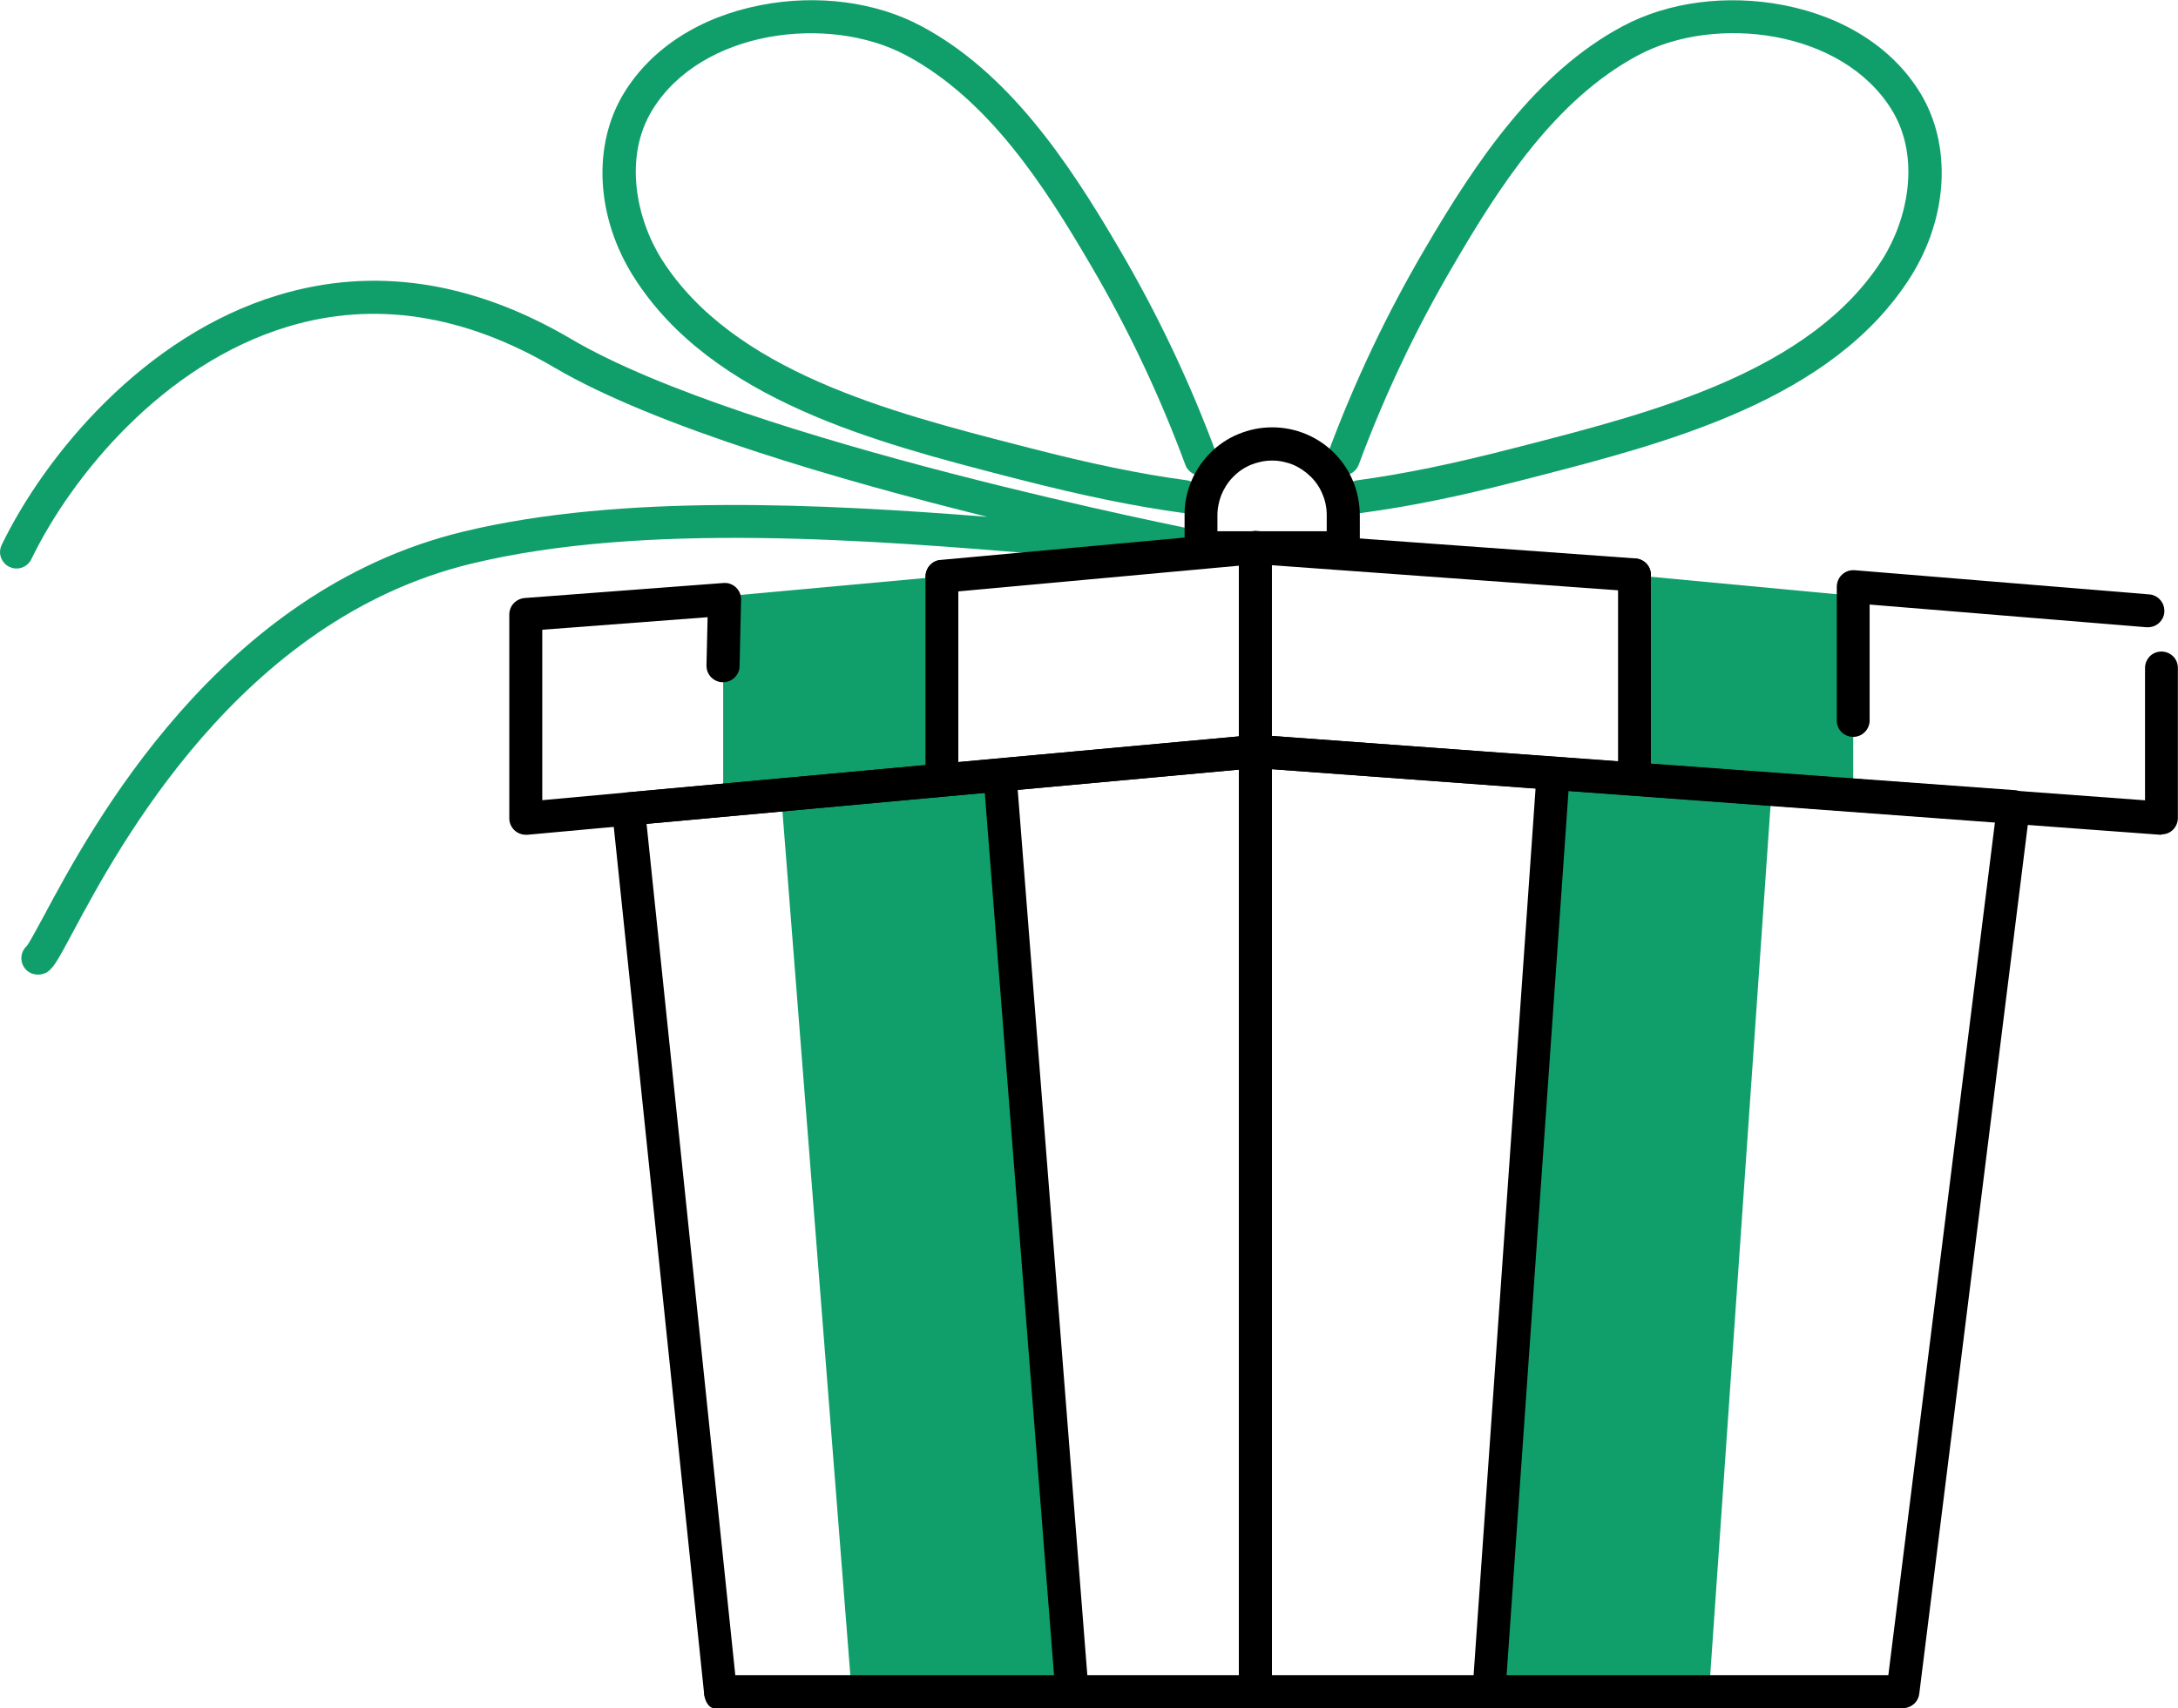
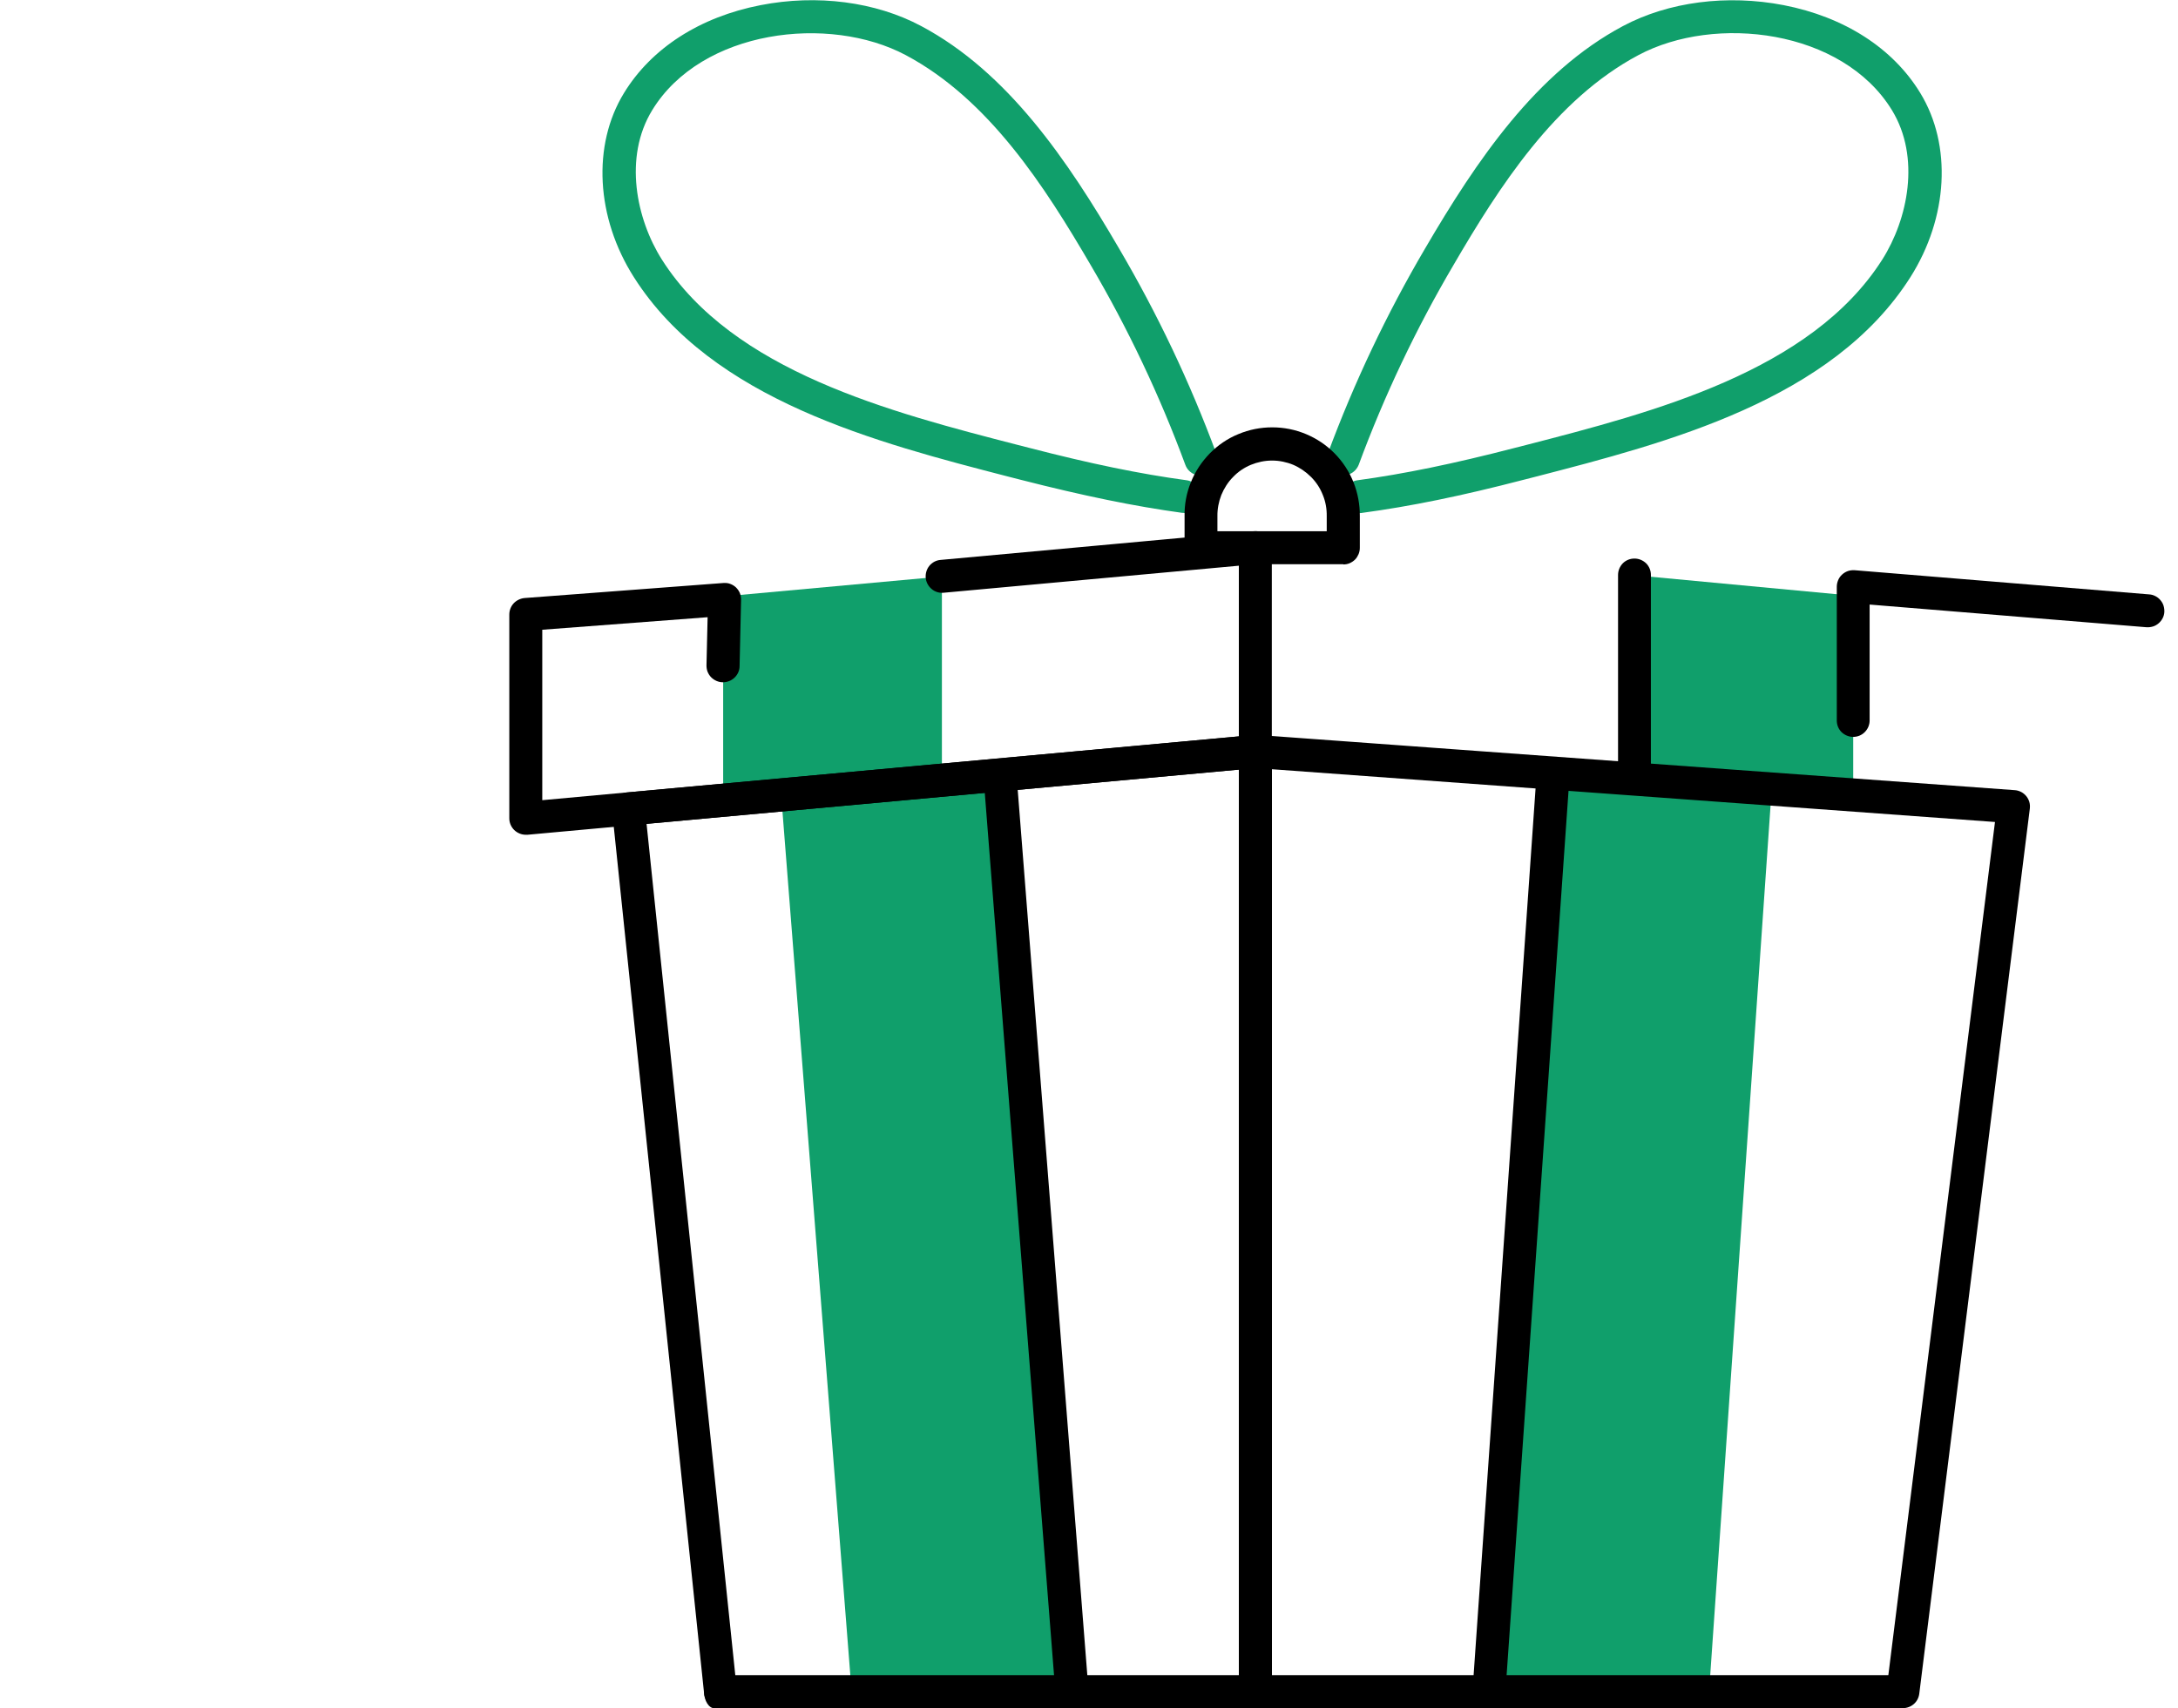
<svg xmlns="http://www.w3.org/2000/svg" id="Layer_1" version="1.1" viewBox="0 0 1737.5 1363.2">
  <defs>
    <style> .st0 { fill: #109f6b; } </style>
  </defs>
-   <path class="st0" d="M30.2,777.7c-2.7,0-5.3-.8-7.5-2.3-2.2-1.5-3.9-3.7-4.8-6.1-1-2.5-1.1-5.2-.5-7.8.6-2.6,2-4.9,4-6.7,2.1-2.6,7.8-13.3,13.4-23.6,38-71,139.1-259.5,334.4-306.9,127.1-30.8,288.5-22.1,418.4-11.9-116.5-28.8-264.6-71.7-345.3-119.1-72.2-42.5-143.9-53.5-212.9-32.6-99,29.9-171.9,118.6-204.3,185.3-.7,1.6-1.8,3-3.1,4.2-1.3,1.2-2.8,2.1-4.5,2.7-1.6.6-3.4.8-5.1.7-1.7,0-3.4-.6-5-1.3-1.6-.8-3-1.8-4.1-3.2-1.2-1.3-2-2.8-2.6-4.5-.6-1.7-.8-3.4-.6-5.1.1-1.7.6-3.4,1.4-5,34.7-71.4,113.2-166.6,220.4-199,76.4-23.1,155.1-11.3,233.9,35.1,139.2,81.9,501.4,152.9,505,153.6,3.2.6,6.1,2.4,8,5,2,2.6,2.9,5.9,2.6,9.1-.3,3.2-1.8,6.3-4.2,8.5-2.4,2.2-5.6,3.4-8.8,3.4-31,0-75-3.6-125.9-7.8-134.3-11.1-318.2-26.3-456.9,7.5-183.9,44.6-280.9,225.6-317.4,293.8-11.1,20.7-14.8,27.5-19.5,31.2-2.3,1.9-5.3,2.8-8.3,2.8Z" />
  <path class="st0" d="M1084.9,409.3c-3.3,0-6.6-1.2-9-3.5-2.4-2.3-3.9-5.4-4.2-8.7-.2-3.3.8-6.6,2.9-9.2s5.2-4.3,8.5-4.7c36.9-5,76.7-13.2,125.3-25.8l9.4-2.4c101.1-26.1,227-58.6,283.8-147.9,20.4-32.2,30.7-81.5,7.7-119.2-39.5-64.5-141.1-76.6-202.3-43.9-66.5,35.4-111.1,105.1-147.6,167.7-29.8,50.7-55.1,104-75.5,159.2-1.3,3.2-3.7,5.8-6.8,7.2s-6.7,1.5-9.9.3c-3.2-1.2-5.9-3.6-7.3-6.7-1.5-3.1-1.7-6.7-.6-9.9,21-56.6,46.9-111.3,77.5-163.4,41.2-70.5,88.8-140.8,157.9-177.6,36.4-19.4,83.1-25.4,128.2-16.7,48.4,9.4,87.2,34.3,109,70.1,25.4,41.6,22.3,99.3-7.9,147-62.3,98.1-193.8,132-299.4,159.3l-9.4,2.4c-49.6,12.9-90.4,21.2-128.3,26.3-.6.1-1.2.2-1.9.2Z" />
  <path class="st0" d="M944.8,409.3c-.6,0-1.3,0-1.9-.1-37.9-5.2-78.7-13.6-128.4-26.3l-9.4-2.4c-105.6-27.3-237.1-61.2-299.4-159.3-30.3-47.6-33.4-105.4-7.9-147,21.9-35.8,60.6-60.7,109-70.1,45.1-8.8,91.8-2.7,128.1,16.7,69.1,36.8,116.8,107.1,157.9,177.6,30.6,52.1,56.5,106.7,77.5,163.4,1.2,3.3,1.1,6.9-.4,10.1-1.5,3.2-4.1,5.6-7.4,6.8-3.3,1.2-6.9,1.1-10.1-.4-3.2-1.5-5.6-4.1-6.8-7.4-20.4-55.2-45.6-108.5-75.4-159.2-36.5-62.5-81.1-132.3-147.6-167.7-61.2-32.6-162.9-20.5-202.3,43.9-23,37.6-12.7,87,7.7,119.2,56.7,89.3,182.6,121.8,283.8,147.9l9.4,2.4c48.6,12.6,88.3,20.8,125.3,25.8,3.3.4,6.3,2.1,8.5,4.7,2.1,2.6,3.2,5.9,2.9,9.2-.2,3.3-1.7,6.5-4.2,8.8-2.4,2.3-5.7,3.5-9,3.5h0Z" />
  <path d="M1071.5,450.2h-113.4c-3.5,0-6.8-1.4-9.3-3.8-2.5-2.5-3.8-5.8-3.8-9.3v-25.1c-.2-9.3,1.5-18.5,5-27.1,3.4-8.6,8.6-16.4,15.1-23.1,6.5-6.6,14.2-11.9,22.8-15.4,8.6-3.6,17.7-5.4,27-5.4s18.4,1.8,27,5.4c8.6,3.6,16.3,8.8,22.8,15.4s11.6,14.4,15.1,23.1c3.4,8.6,5.1,17.8,5,27.1v25.1c0,1.7-.3,3.4-1,5.1-.7,1.6-1.6,3.1-2.8,4.3-1.2,1.2-2.7,2.2-4.3,2.9-1.6.7-3.3,1-5,1ZM971.3,423.9h87.1v-12c.1-5.8-.9-11.6-3.1-16.9-2.1-5.4-5.3-10.3-9.4-14.4-4.1-4.1-8.9-7.4-14.2-9.7-5.3-2.2-11.1-3.4-16.9-3.4s-11.5,1.2-16.9,3.4c-5.3,2.2-10.2,5.5-14.2,9.7-4.1,4.1-7.2,9.1-9.4,14.4-2.1,5.4-3.2,11.2-3.1,16.9v12h0Z" />
  <path class="st0" d="M751.4,621.7l-174.5,15.4v-161.1l3.9-.4,170.6-15.6v161.7Z" />
  <path class="st0" d="M1478.4,630.5l-174.5-10.4v-161.1l174.5,16.4v155.1Z" />
-   <path class="st0" d="M1363.5,1350h-175.7l51-730,174.5,10.7-49.9,719.3Z" />
+   <path class="st0" d="M1363.5,1350h-175.7l51-730,174.5,10.7-49.9,719.3" />
  <path class="st0" d="M855.1,1350h-175.7l-56.1-714,174.5-16,57.3,730Z" />
  <path d="M1518,1363.2h-516.5c-3.5,0-6.8-1.4-9.3-3.9-2.5-2.5-3.8-5.8-3.8-9.3v-750.4c0-1.8.4-3.6,1.1-5.3s1.8-3.2,3.1-4.4c1.3-1.2,2.9-2.2,4.6-2.8,1.7-.6,3.5-.8,5.3-.7l604.7,44.1c1.8.1,3.5.6,5.1,1.4s3,2,4.1,3.3,2,3,2.5,4.7c.5,1.7.6,3.5.4,5.3l-88.2,706.3c-.4,3.2-1.9,6.1-4.3,8.2-2.4,2.1-5.5,3.3-8.7,3.3ZM1014.7,1336.9h491.7l85.1-681-576.8-42.1v723.1h0Z" />
  <path d="M1001.5,1363.2h-426.6c-3.3,0-6.4-1.2-8.9-3.4-2.4-2.2-4-5.2-4.3-8.4l-73.4-704.5c-.2-1.7,0-3.5.5-5.2.5-1.7,1.3-3.2,2.4-4.6,1.1-1.3,2.5-2.5,4-3.3,1.5-.8,3.2-1.3,5-1.5l500.1-45.8c1.8-.2,3.7,0,5.4.6,1.7.6,3.3,1.5,4.7,2.8,1.3,1.2,2.4,2.8,3.2,4.4.7,1.7,1.1,3.5,1.1,5.3v750.4c0,3.5-1.4,6.8-3.9,9.3-2.5,2.5-5.8,3.8-9.3,3.8ZM586.6,1336.9h401.7v-722.8l-472.5,43.3,70.8,679.5Z" />
  <path d="M419.5,666.1c-3.5,0-6.8-1.4-9.3-3.8-2.5-2.5-3.9-5.8-3.9-9.3v-162.6c0-3.3,1.2-6.5,3.5-9,2.3-2.4,5.4-3.9,8.7-4.2l158.6-12c1.8-.1,3.7,0,5.4.7,1.7.6,3.3,1.6,4.6,2.8,1.3,1.3,2.4,2.8,3.1,4.5.7,1.7,1,3.5,1,5.4l-1.2,53c0,3.4-1.5,6.7-4,9.1-2.5,2.4-5.8,3.7-9.2,3.7h-.3c-1.7,0-3.4-.4-5-1.1-1.6-.7-3-1.7-4.2-2.9s-2.1-2.7-2.8-4.3c-.6-1.6-.9-3.3-.9-5.1l.9-38.5-131.9,10v136l555.7-50.9v-136.2l-235.7,21.6c-3.4.3-6.9-.8-9.5-3.1-2.6-2.2-4.3-5.4-4.6-8.8-.3-3.4.7-6.9,2.9-9.6s5.4-4.4,8.8-4.7l250-22.9c1.8-.2,3.7,0,5.4.6,1.7.6,3.3,1.5,4.7,2.8s2.4,2.8,3.2,4.4c.7,1.7,1.1,3.5,1.1,5.3v162.6c0,3.3-1.2,6.5-3.4,8.9-2.2,2.4-5.3,3.9-8.5,4.3l-581.9,53.3h-1.2Z" />
  <path d="M1478.4,588c-3.5,0-6.8-1.4-9.3-3.8-2.5-2.5-3.8-5.8-3.8-9.3v-106.7c0-1.8.4-3.6,1.1-5.3s1.8-3.2,3.1-4.4,2.9-2.2,4.6-2.8c1.7-.6,3.6-.8,5.4-.7l235.1,19.3c1.7.1,3.4.6,4.9,1.4,1.6.8,2.9,1.9,4,3.2s2,2.8,2.5,4.5.7,3.4.6,5.1c-.1,1.7-.6,3.4-1.4,4.9-.8,1.5-1.9,2.9-3.2,4-1.3,1.1-2.8,2-4.5,2.5s-3.4.7-5.1.6l-220.9-18.1v92.5c0,3.5-1.4,6.8-3.9,9.3-2.5,2.5-5.8,3.8-9.3,3.8Z" />
-   <path d="M1724.4,666.1h-1l-722.9-53.4c-3.3-.2-6.4-1.7-8.7-4.2-2.3-2.4-3.5-5.6-3.5-9v-162.6c0-1.8.4-3.6,1.1-5.3s1.8-3.2,3.1-4.4c1.3-1.2,2.9-2.2,4.6-2.8,1.7-.6,3.5-.8,5.3-.7l302.4,21.9c3.5.2,6.7,1.9,9,4.5,2.3,2.7,3.4,6.1,3.2,9.6s-1.9,6.7-4.5,9c-2.6,2.3-6.1,3.4-9.6,3.2l-288.3-20.9v136.2l696.6,51.4v-105.6c0-3.5,1.4-6.8,3.8-9.3,2.5-2.5,5.8-3.8,9.3-3.8s6.8,1.4,9.3,3.8c2.5,2.5,3.8,5.8,3.8,9.3v119.7c0,3.5-1.4,6.8-3.8,9.3-2.5,2.5-5.8,3.8-9.3,3.8Z" />
-   <path d="M751.4,634.8c-3.5,0-6.8-1.4-9.3-3.8-2.5-2.5-3.8-5.8-3.8-9.3v-161.6c0-3.5,1.4-6.8,3.8-9.3,2.5-2.5,5.8-3.9,9.3-3.9s6.8,1.4,9.3,3.9c2.5,2.5,3.8,5.8,3.8,9.3v161.6c0,3.5-1.4,6.8-3.8,9.3-2.5,2.5-5.8,3.8-9.3,3.8Z" />
  <path d="M1303.9,633.2c-3.5,0-6.8-1.4-9.3-3.9-2.5-2.5-3.8-5.8-3.8-9.3v-161.2c0-3.5,1.4-6.8,3.8-9.3,2.5-2.5,5.8-3.8,9.3-3.8s6.8,1.4,9.3,3.8c2.5,2.5,3.8,5.8,3.8,9.3v161.1c0,1.7-.3,3.4-1,5.1-.7,1.6-1.6,3.1-2.8,4.3s-2.7,2.2-4.3,2.9c-1.6.7-3.3,1-5,1Z" />
  <path d="M1187.8,1363.2h-.9c-3.5-.2-6.7-1.9-9-4.5-2.3-2.6-3.4-6.1-3.2-9.6l51-730c.2-3.5,1.9-6.7,4.5-9,2.7-2.3,6.1-3.4,9.6-3.2s6.7,1.9,9,4.5c2.3,2.6,3.4,6.1,3.2,9.6l-51.1,729.9c-.2,3.3-1.7,6.4-4.2,8.7-2.5,2.3-5.7,3.5-9,3.5Z" />
  <path d="M854.3,1353.2c-3.3,0-6.5-1.2-8.9-3.5-2.4-2.2-3.9-5.3-4.2-8.6l-56.5-720c-.2-1.8,0-3.5.5-5.2.5-1.7,1.3-3.3,2.5-4.6,1.1-1.3,2.5-2.5,4.1-3.3,1.6-.8,3.3-1.3,5-1.4,1.8-.1,3.5,0,5.2.6,1.7.6,3.2,1.4,4.5,2.6,1.3,1.2,2.4,2.6,3.2,4.2.8,1.6,1.2,3.3,1.3,5.1l56.6,720c.3,3.5-.8,6.9-3.1,9.6-2.3,2.6-5.5,4.3-9,4.6-.4,0-.7,0-1,0Z" />
  <path d="M1515.4,1363.2h-945.2c-2.3,0-4.4-1.4-6-3.9-1.6-2.5-2.5-5.8-2.5-9.3s.9-6.8,2.5-9.3c1.6-2.5,3.8-3.9,6-3.9h945.2c2.3,0,4.4,1.4,6,3.9,1.6,2.5,2.5,5.8,2.5,9.3s-.9,6.8-2.5,9.3c-1.6,2.5-3.8,3.9-6,3.9Z" />
</svg>